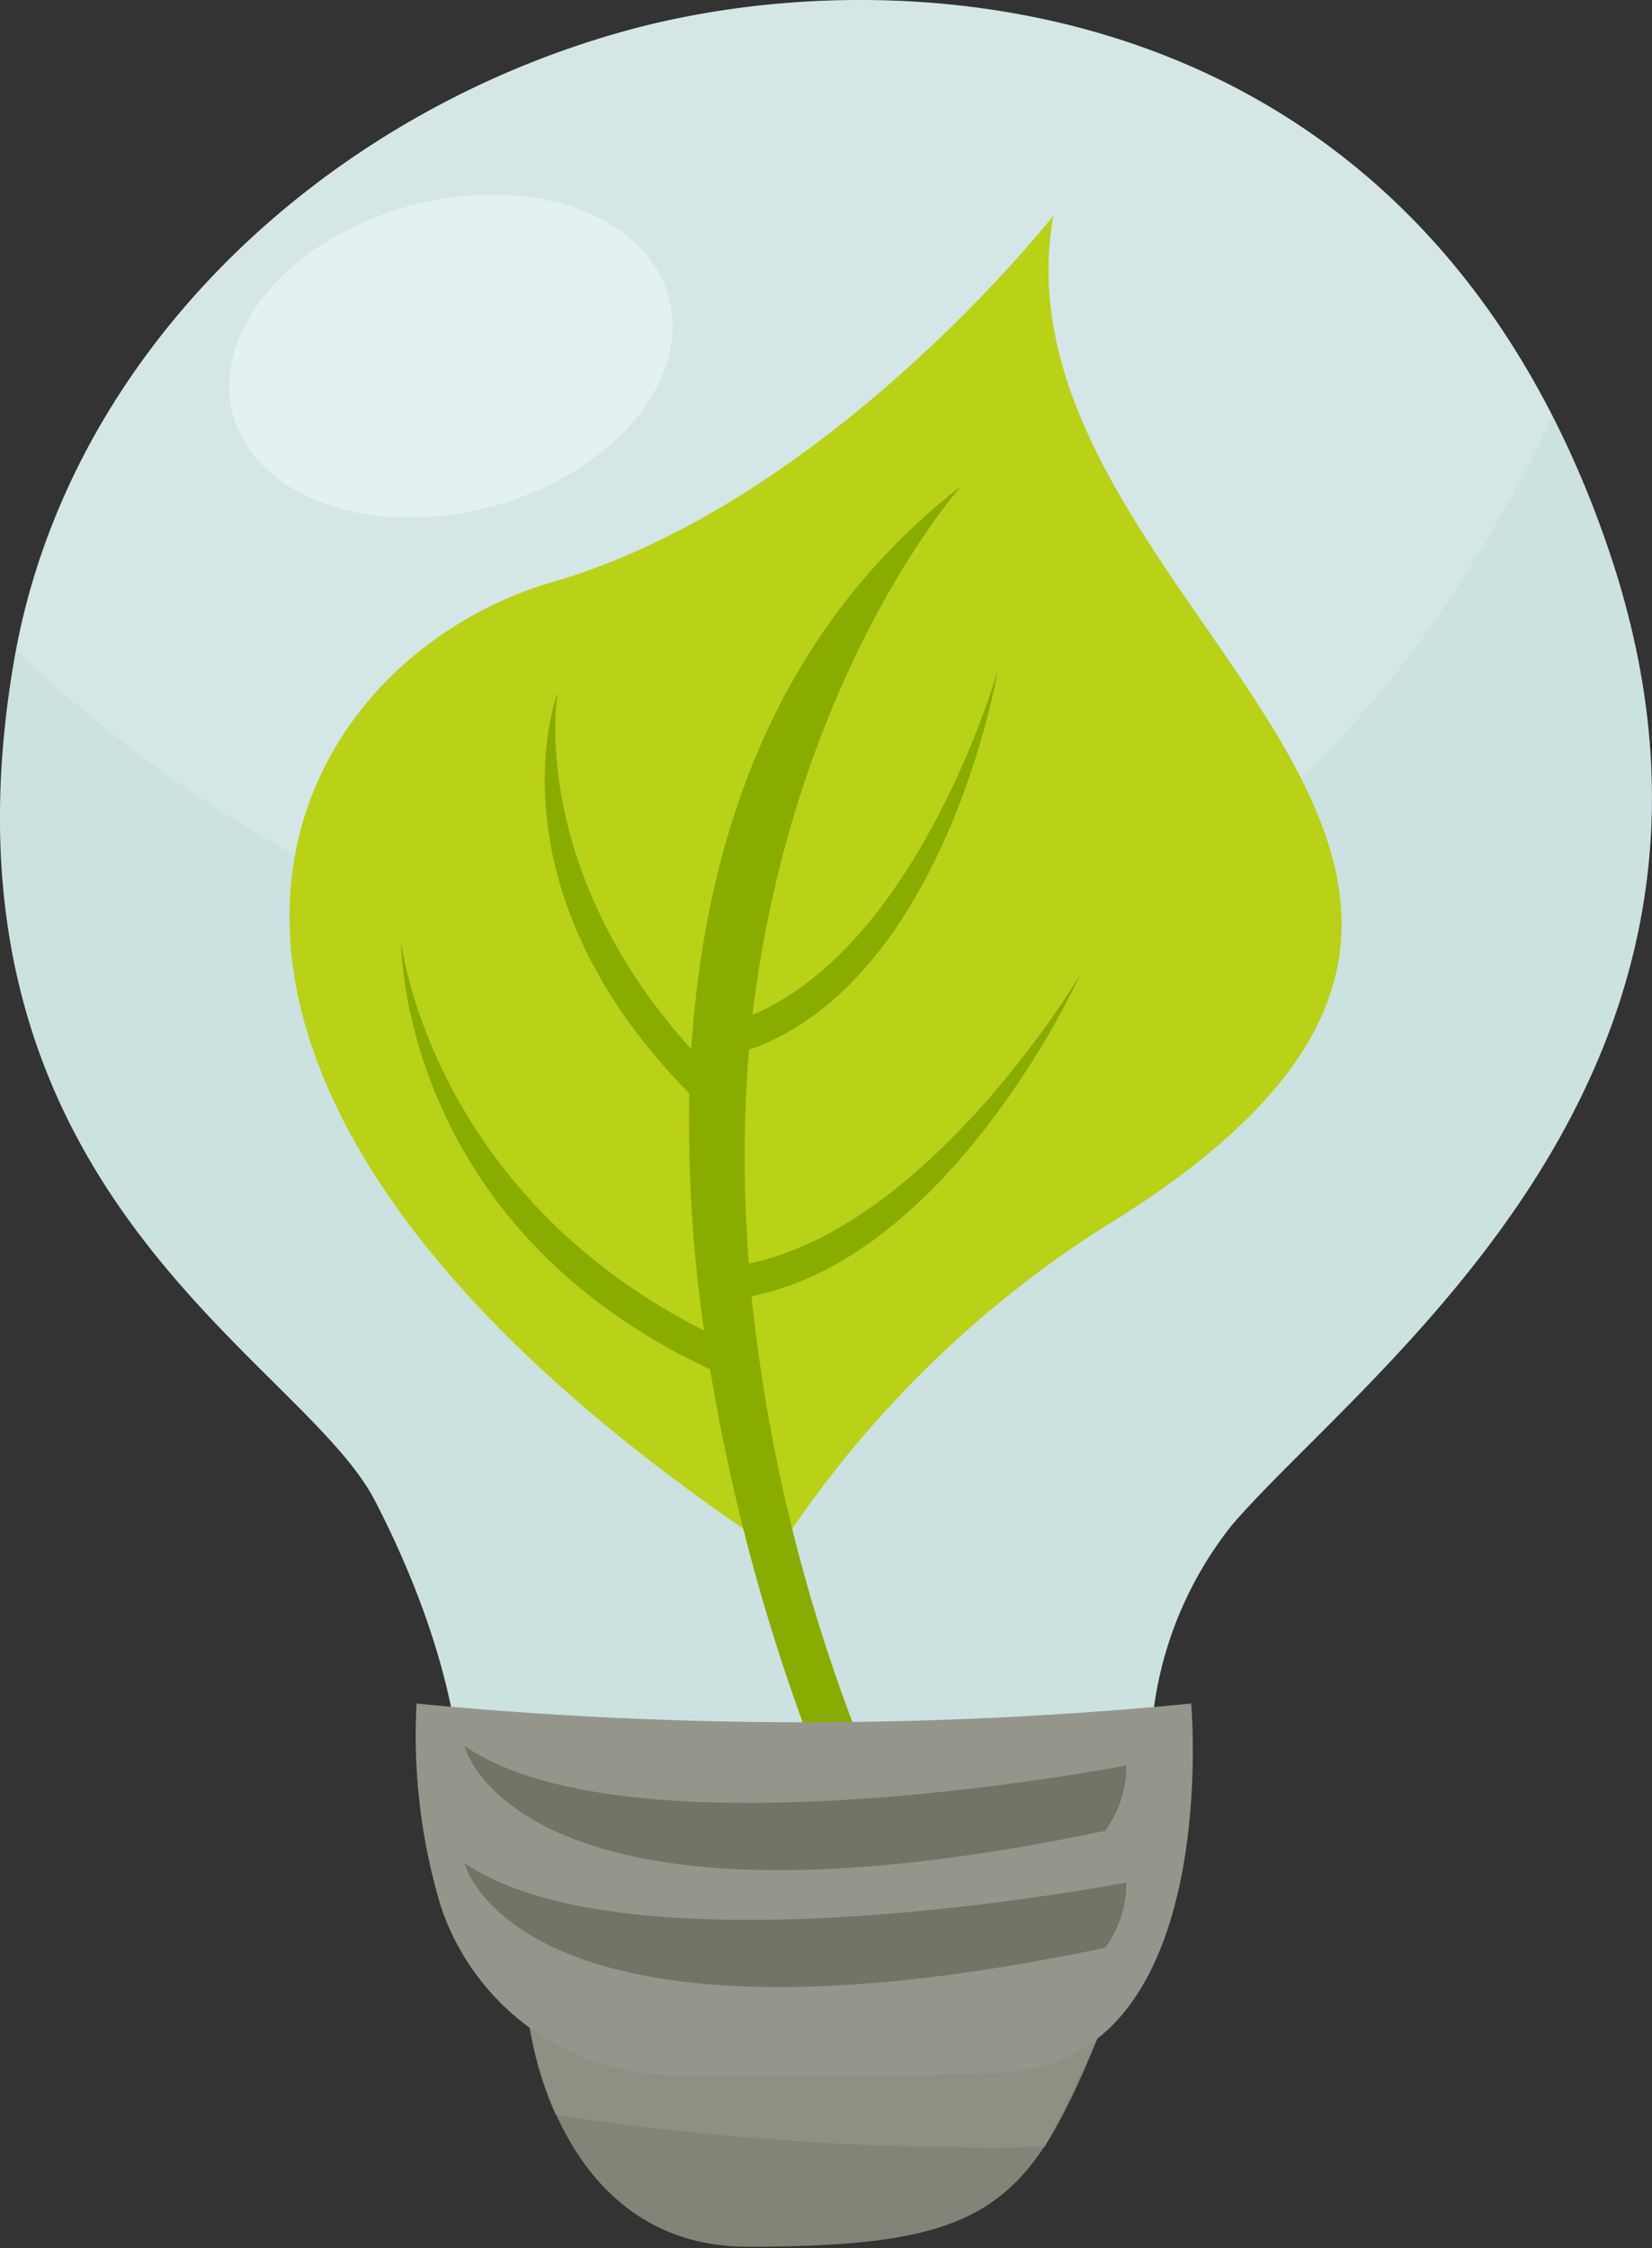
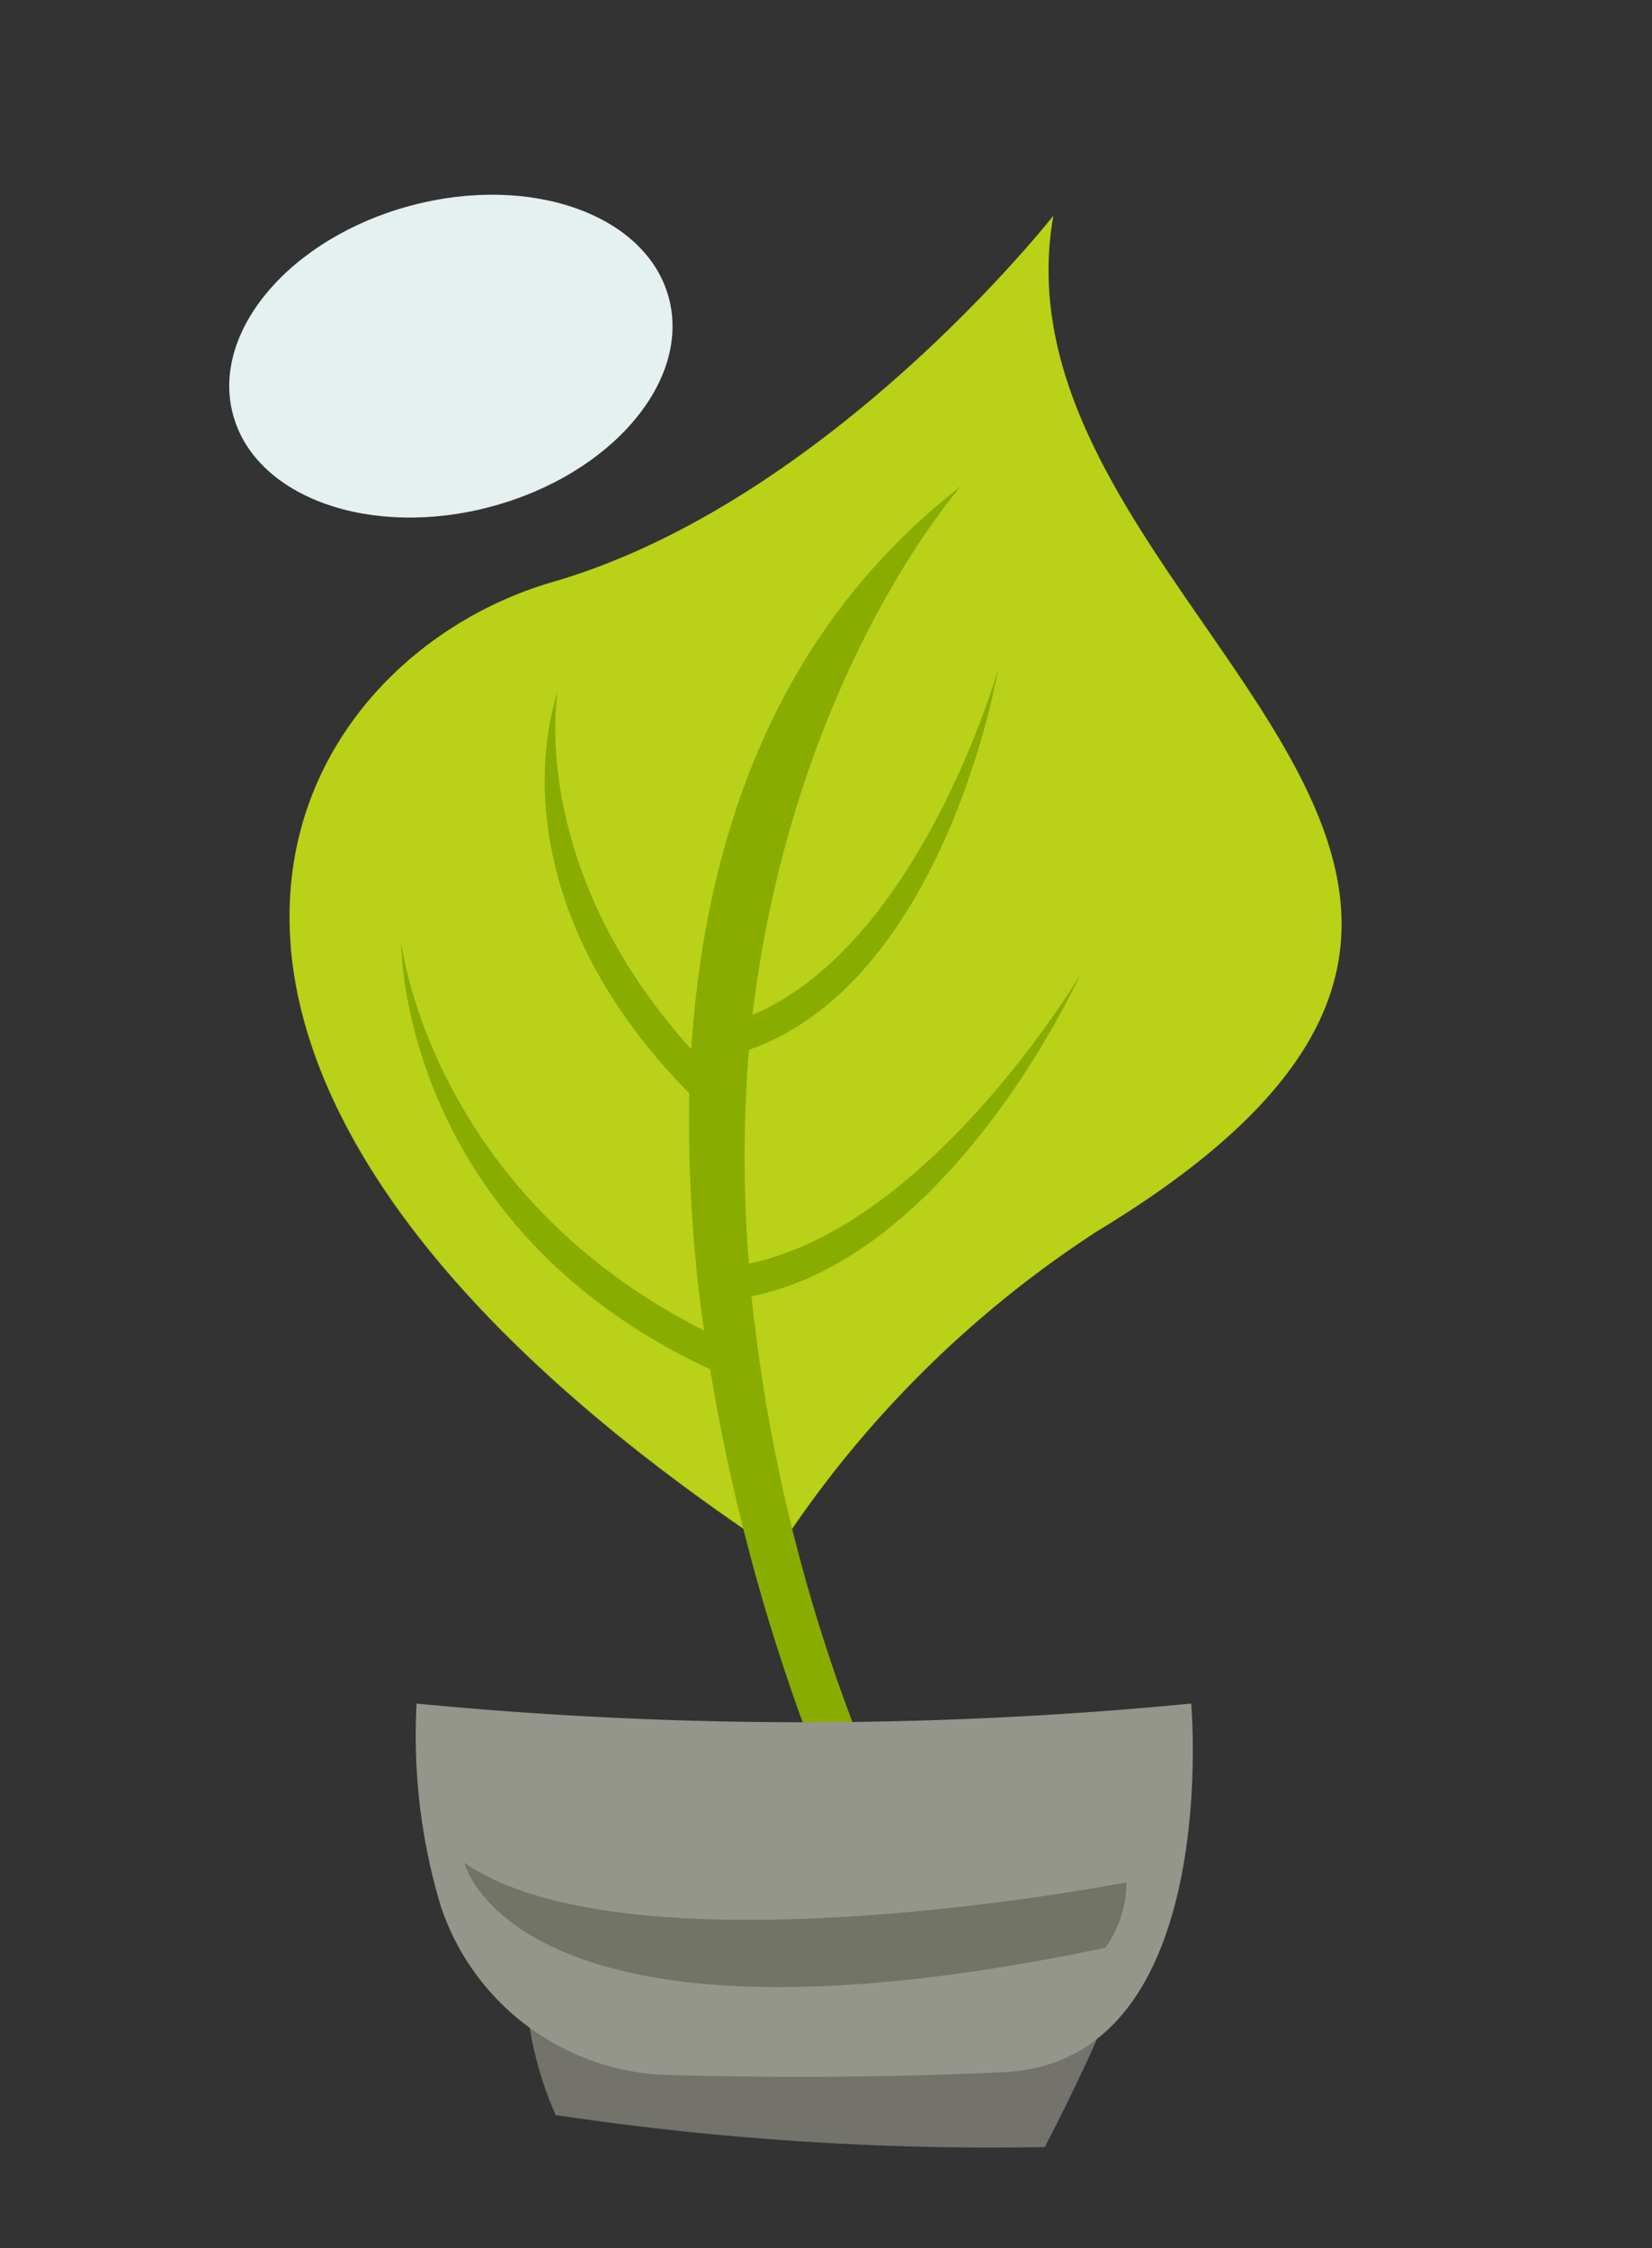
<svg xmlns="http://www.w3.org/2000/svg" viewBox="0 0 51.55 70.15">
  <rect x="0" y="0" width="51.55" height="70.15" fill="#333333" stroke="none" />
  <defs>
    <style>.cls-1{isolation:isolate;}.cls-2{fill:#838477;}.cls-3{fill:#cbe2e1;}.cls-11,.cls-4{fill:#e5f1f0;mix-blend-mode:screen;}.cls-4{opacity:0.35;}.cls-5,.cls-6{fill:#b9d117;}.cls-6{opacity:0.42;}.cls-6,.cls-8{mix-blend-mode:multiply;}.cls-7{fill:#89ac00;}.cls-8,.cls-9{fill:#95968b;}.cls-8{opacity:0.65;}.cls-10{fill:#727465;}</style>
  </defs>
  <title>Ресурс 4</title>
  <g class="cls-1">
    <g id="Слой_2" data-name="Слой 2">
      <g id="Layer_1" data-name="Layer 1">
-         <path class="cls-2" d="M16.49,63s.77,7.1,6.83,7.11c7.63,0,8.84-1.23,11.17-7.11C34.49,63,18.82,64.29,16.49,63Z" />
-         <path class="cls-3" d="M14.37,55.83s.17-3.5-2.67-9C9.38,42.33-2.38,37.16.43,20.66,2.09,10.94,10.26,3.42,19.79.89,28.5-1.41,44.26-.31,50.2,17.16c5.54,16.31-7.51,25.51-11.75,30.42a11.66,11.66,0,0,0-2.42,9S21.37,60.5,14.37,55.83Z" />
-         <path class="cls-4" d="M31.76,29.9C39.44,27,44.81,20.67,48.44,13,41.57-.47,27.74-1.21,19.79.89,10.38,3.38,2.31,10.76.51,20.3,8.91,28.31,21,33.2,31.76,29.9Z" />
        <path class="cls-5" d="M32.87,6.73s-7,8.93-15.62,11.43-15.62,15.25,7,30.25a33.85,33.85,0,0,1,10-10C53.12,27,30.7,19,32.87,6.73Z" />
        <path class="cls-6" d="M32.76,31.9c-7.47,3-17.18,2.62-23.69-2.34.44,5.23,4.52,11.79,15.17,18.86a33.85,33.85,0,0,1,10-10c7.77-4.71,8.52-8.84,6.87-12.93A13.07,13.07,0,0,1,32.76,31.9Z" />
        <path class="cls-7" d="M33.7,30.43s-4.64,7.82-10.33,9a41.33,41.33,0,0,1,0-6.67c6-2.11,7.7-11.44,7.77-11.85,0,0-2.43,8.55-7.66,10.76C24.77,21,30,15.16,30,15.16c-5.86,4.55-8,11.08-8.43,17.58-5.14-5.69-4.17-11.13-4.17-11.13-.09.25-2.17,6.13,4.11,12.51a45.53,45.53,0,0,0,.46,7.4C13.4,37.19,12.52,29.4,12.52,29.4s-.09,8.79,9.64,13.33a61.56,61.56,0,0,0,3.62,12.93c.66,1.68,1.59,0,1.59,0a53.11,53.11,0,0,1-3.92-15.21C29.6,39.22,33.53,30.81,33.7,30.43Z" />
        <path class="cls-8" d="M16.49,63A11,11,0,0,0,17.34,66,91.64,91.64,0,0,0,32.6,67c.43-.82,1.43-2.81,1.89-4C34.49,63,18.82,64.29,16.49,63Z" />
        <path class="cls-9" d="M13,53.16a125.56,125.56,0,0,0,24.17,0s1,11.17-5.83,11.5c-4.13.2-8,.16-10.45.09a7.7,7.7,0,0,1-7.13-5.25A18.46,18.46,0,0,1,13,53.16Z" />
        <path class="cls-10" d="M35.15,58.74s-15.41,3-20.66-.61c0,0,1.58,6.52,20,2.65A3.49,3.49,0,0,0,35.15,58.74Z" />
-         <path class="cls-10" d="M35.15,55.09s-15.41,3-20.66-.61c0,0,1.58,6.52,20,2.65A3.49,3.49,0,0,0,35.15,55.09Z" />
        <ellipse class="cls-11" cx="14.02" cy="11.04" rx="7.01" ry="4.84" transform="matrix(0.97, -0.26, 0.26, 0.97, -2.4, 4.05)" />
      </g>
    </g>
  </g>
</svg>